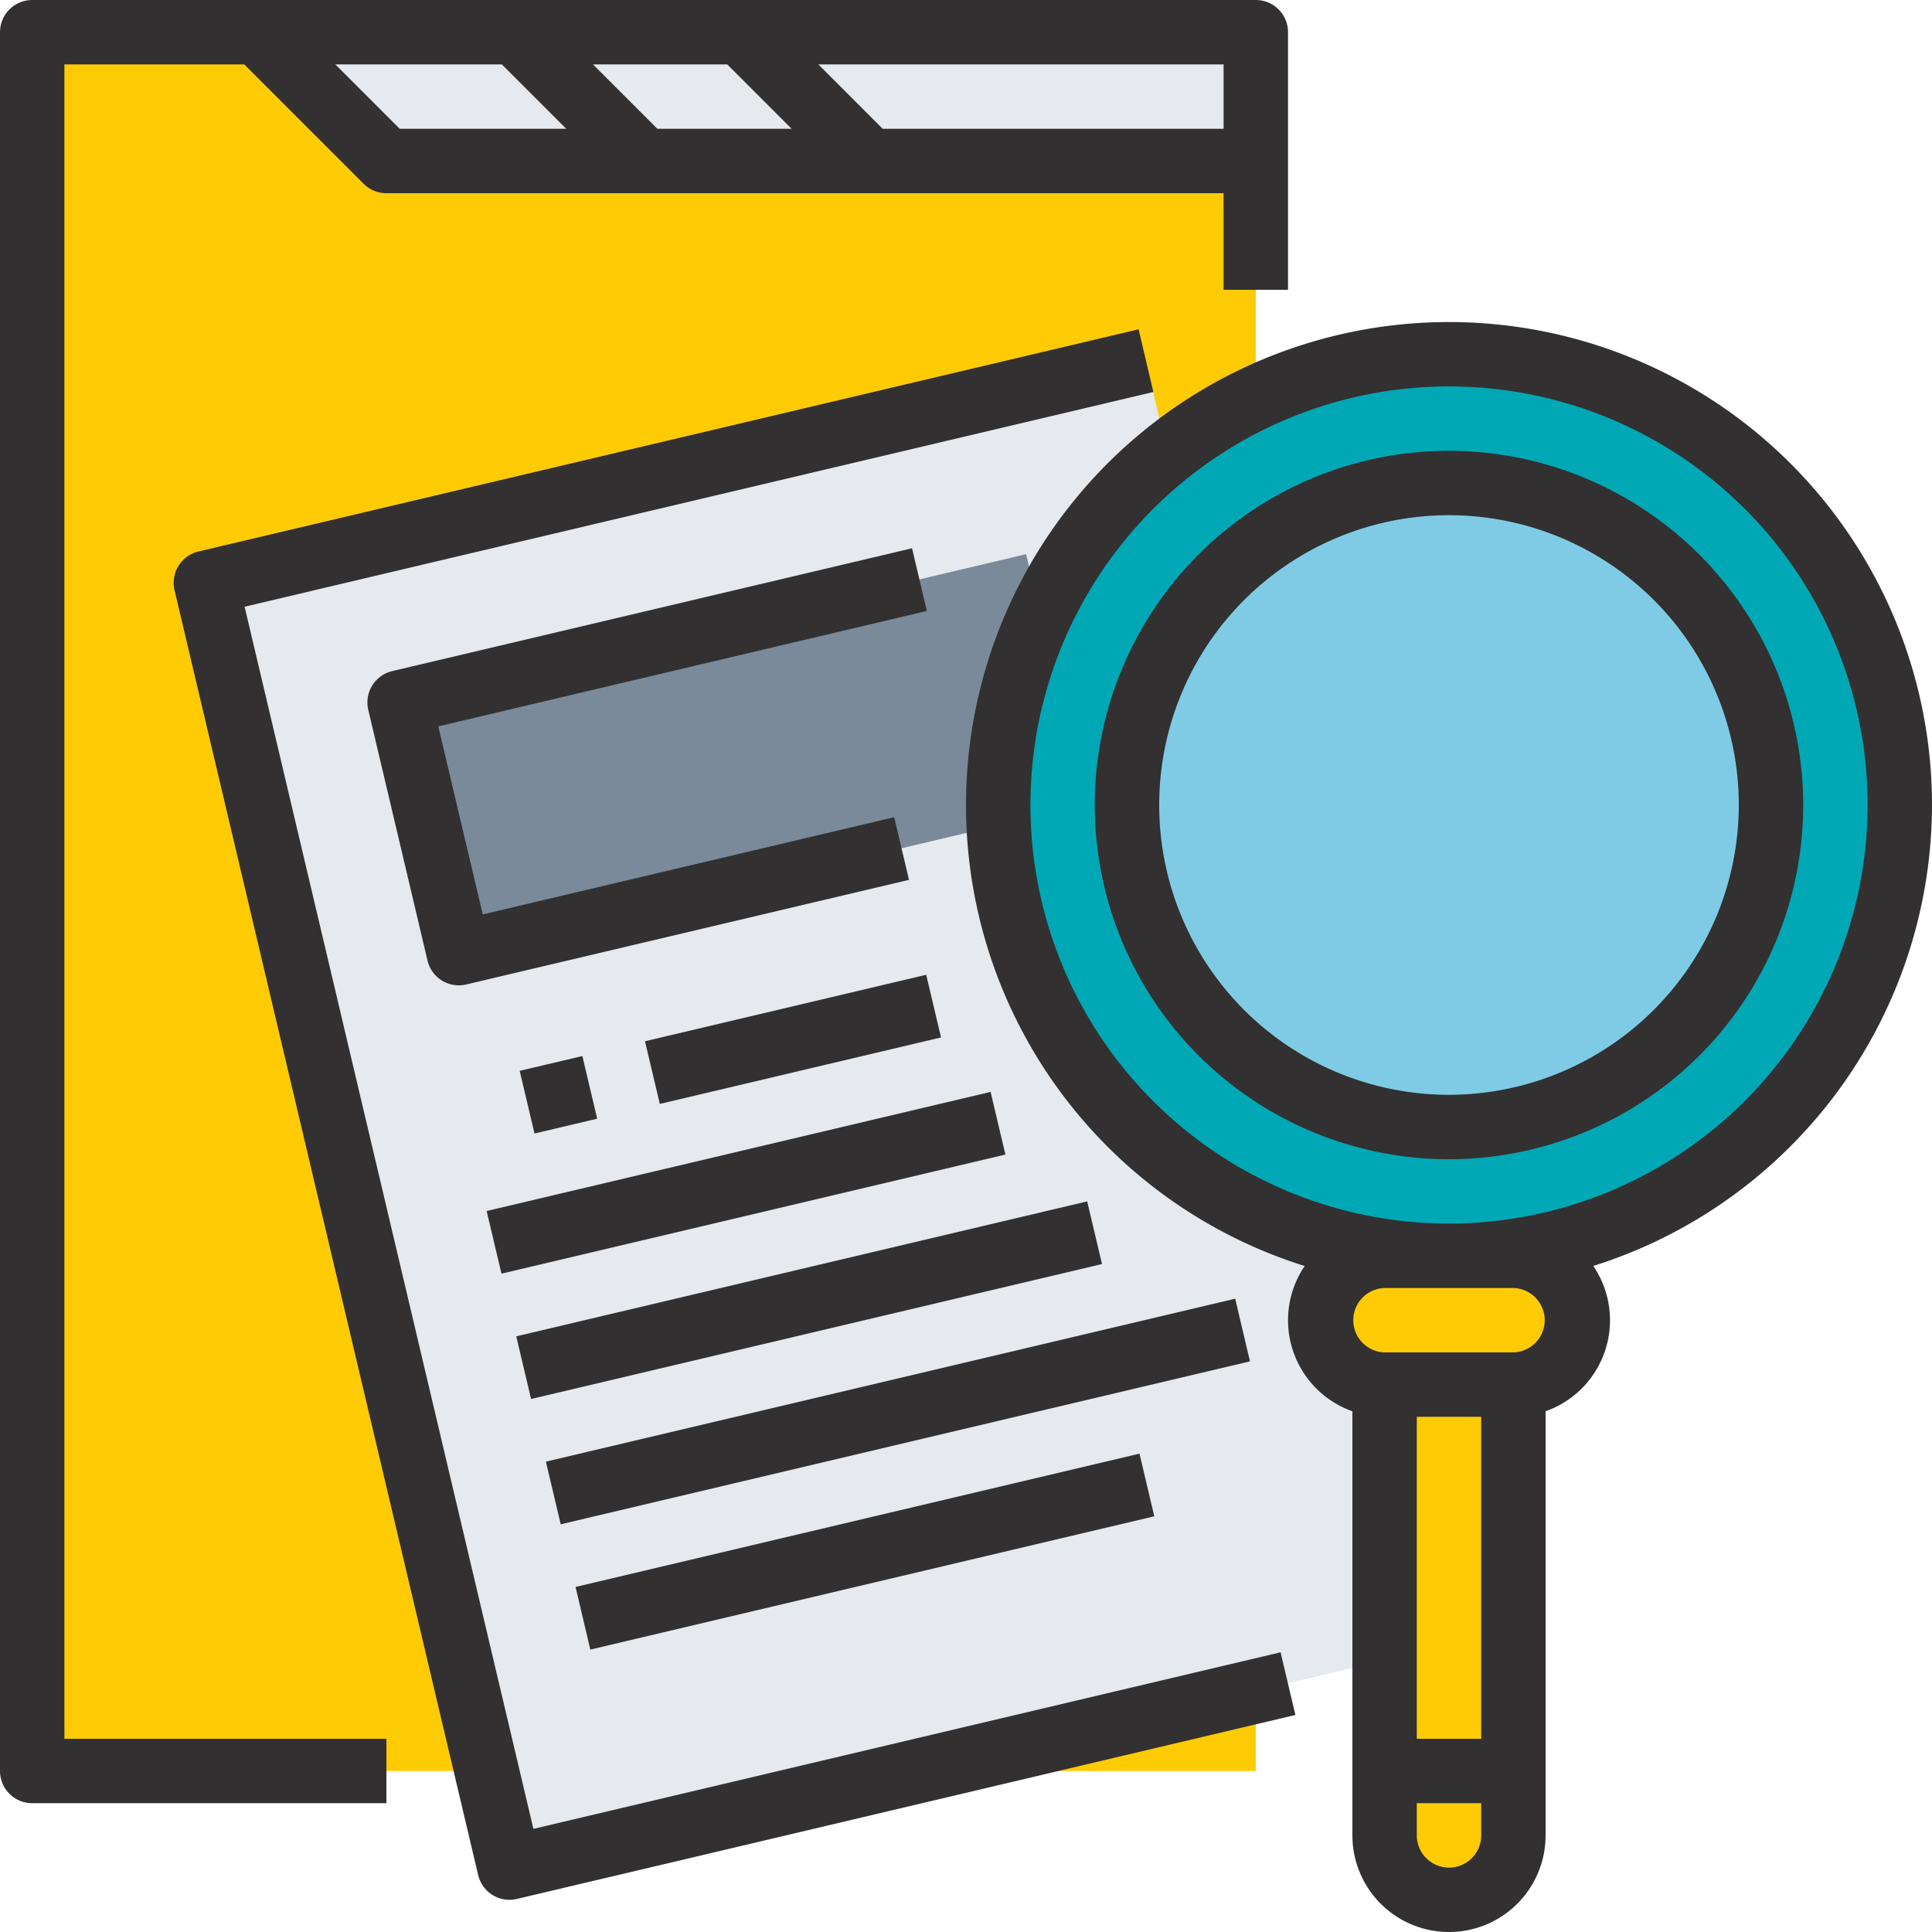
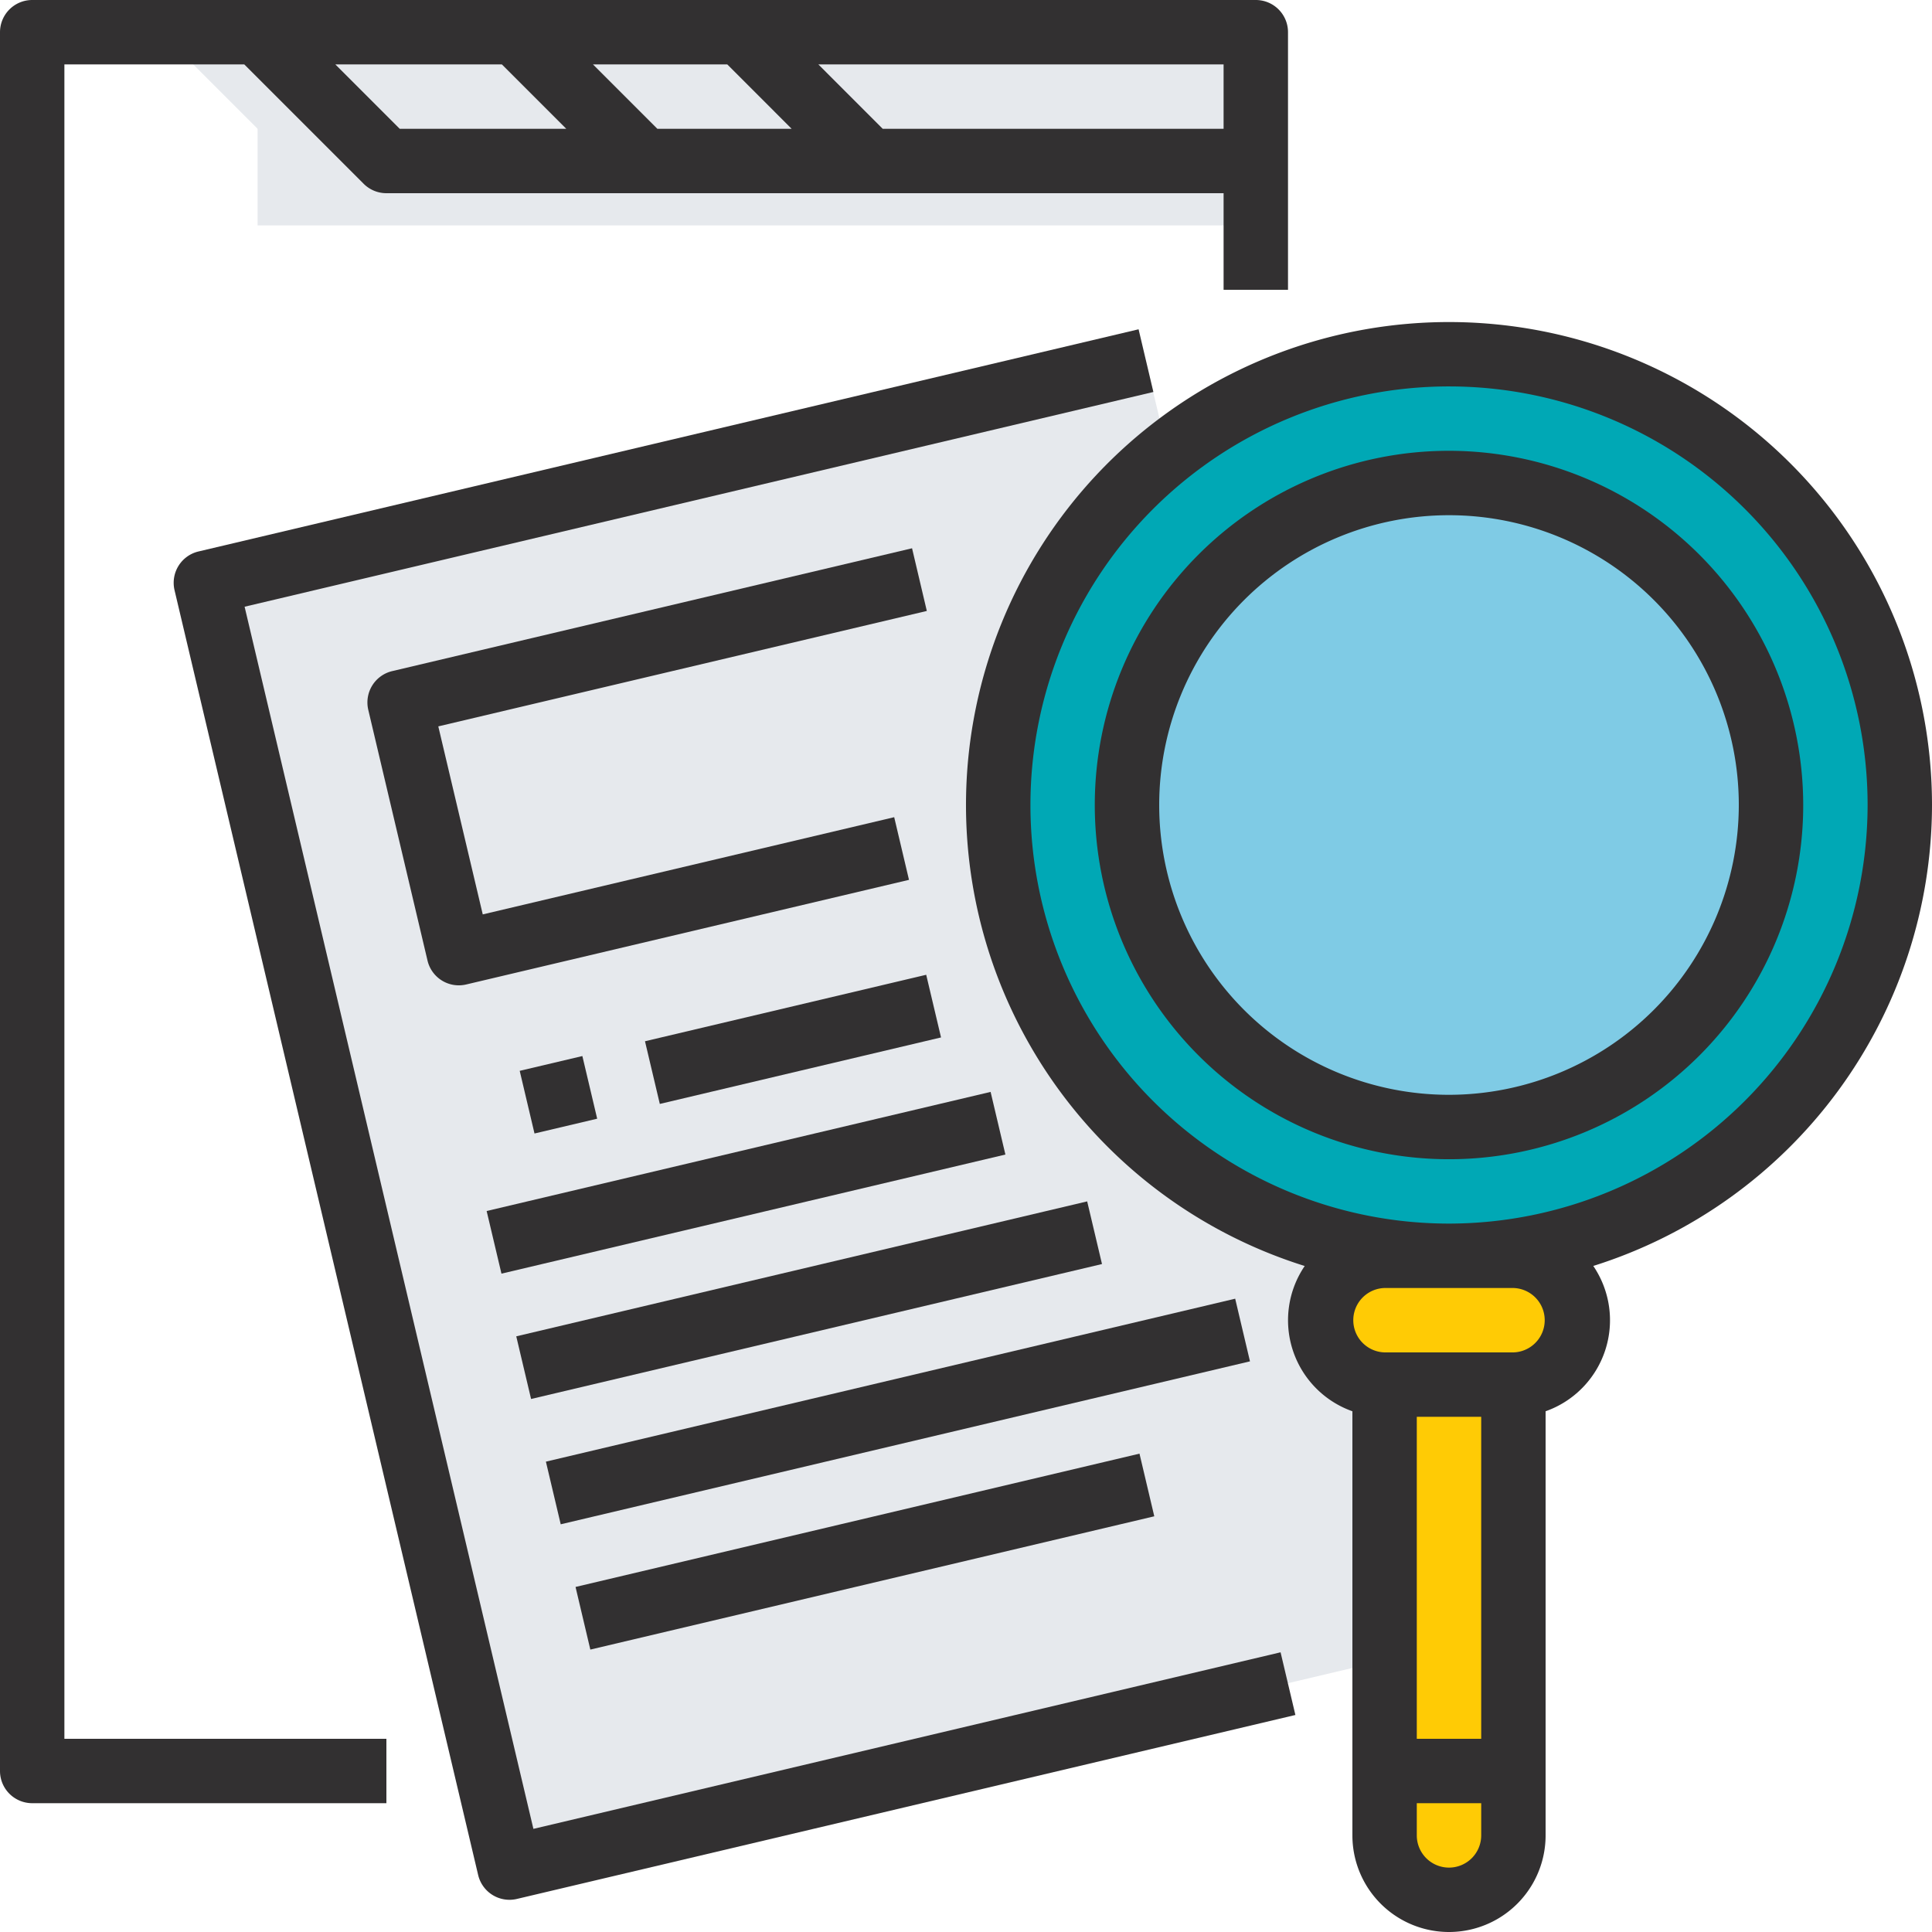
<svg xmlns="http://www.w3.org/2000/svg" width="79" height="79" fill="none">
  <path fill="#E6E9ED" d="M10.533 1.317H51.35v7.9H10.533v-7.9Z" />
  <path fill="#E6E9ED" d="m15.799 1.317 5.267 5.266h14.483l-5.267-5.266H15.8Z" />
  <path fill="#E6E9ED" d="m6.584 1.317 5.267 5.266h14.483l-5.267-5.266H6.584Z" />
-   <path fill="#FFCB05" d="M1.316 72.417v-71.1h9.217L15.8 6.583h35.55v65.834H1.316Z" />
  <path fill="#E6E9ED" d="M8.416 23.825 46.85 14.74l12.416 52.526-38.434 9.085L8.416 23.825Z" />
-   <path fill="#7A8A9A" d="m16.336 28.717 25.622-6.057 2.423 10.249-25.622 6.057-2.423-10.25Z" />
  <path fill="#00A8B5" d="M59.25 51.35c10.18 0 18.433-8.253 18.433-18.433S69.43 14.483 59.25 14.483s-18.434 8.253-18.434 18.434c0 10.18 8.253 18.433 18.434 18.433Z" />
  <path fill="#FFCB05" d="M61.884 55.3v19.75a2.634 2.634 0 0 1-5.267 0V55.3h5.267Z" />
  <path fill="#FFCB05" d="M56.617 55.3h5.267v3.95h-5.267V55.3Z" />
  <path fill="#FFCB05" d="M61.882 51.35h-5.266a2.633 2.633 0 1 0 0 5.267h5.266a2.633 2.633 0 1 0 0-5.267Z" />
  <path fill="#7FCBE5" d="M59.25 46.083c7.272 0 13.167-5.895 13.167-13.166 0-7.272-5.895-13.167-13.166-13.167-7.272 0-13.167 5.895-13.167 13.167 0 7.271 5.895 13.166 13.167 13.166Z" />
-   <path fill="#FFCB05" d="M56.617 72.417h5.267v2.633a2.633 2.633 0 0 1-5.267 0v-2.633Z" />
  <path fill="#323031" d="M59.25 18.433a14.484 14.484 0 1 0 14.484 14.484 14.5 14.5 0 0 0-14.483-14.484Zm0 26.334a11.85 11.85 0 1 1 11.85-11.85 11.863 11.863 0 0 1-11.85 11.85Z" />
  <path fill="#323031" d="M79 32.917a19.75 19.75 0 1 0-25.65 18.85 3.948 3.948 0 0 0 1.95 5.94V75.05a3.95 3.95 0 0 0 7.9 0V57.707a3.947 3.947 0 0 0 1.95-5.942A19.785 19.785 0 0 0 79 32.917ZM60.567 57.933V71.1h-2.634V57.933h2.634ZM59.25 76.367a1.318 1.318 0 0 1-1.317-1.317v-1.317h2.634v1.317a1.318 1.318 0 0 1-1.317 1.317Zm2.633-23.7a1.317 1.317 0 0 1 0 2.633h-5.266a1.317 1.317 0 0 1 0-2.633h5.266Zm-2.633-2.634a17.116 17.116 0 1 1 17.117-17.116A17.136 17.136 0 0 1 59.25 50.033Z" />
  <path fill="#323031" d="M2.633 2.633h7.355l4.881 4.881a1.316 1.316 0 0 0 .931.386h34.233v3.95h2.634V1.317A1.316 1.316 0 0 0 51.35 0H1.317A1.317 1.317 0 0 0 0 1.317v71.1a1.317 1.317 0 0 0 1.317 1.316H15.8V71.1H2.633V2.633Zm11.08 0h6.808l2.634 2.634h-6.81l-2.633-2.634Zm10.532 0h5.493l2.633 2.634H26.88l-2.634-2.634Zm25.788 2.634H36.095l-2.633-2.634h16.571v2.634Z" />
  <path fill="#323031" d="M21.811 74.783 10.002 24.809l37.16-8.781-.605-2.563L8.115 22.55a1.317 1.317 0 0 0-.978 1.584L19.552 76.67a1.316 1.316 0 0 0 1.584.978l31.833-7.522-.606-2.563-30.552 7.22Z" />
  <path fill="#323031" d="m21.25 43.787 2.563-.605.606 2.562-2.563.605-.605-2.562Zm5.125-1.21 11.498-2.718.606 2.562L26.98 45.14l-.606-2.562Zm-6.476 6.942 20.607-4.871.605 2.562-20.606 4.87-.606-2.561Zm1.211 5.124 23.345-5.518.606 2.562-23.345 5.518-.606-2.562Zm1.212 5.124 28.185-6.663.605 2.562-28.184 6.663-.606-2.562Zm1.212 5.124 23.06-5.451.605 2.562-23.06 5.45-.605-2.561Zm13.76-42.472-21.257 5.023a1.317 1.317 0 0 0-.978 1.584l2.422 10.251a1.315 1.315 0 0 0 1.584.978l18.104-4.278-.605-2.562L19.74 37.39l-1.818-7.688 19.976-4.72-.604-2.563Z" />
</svg>